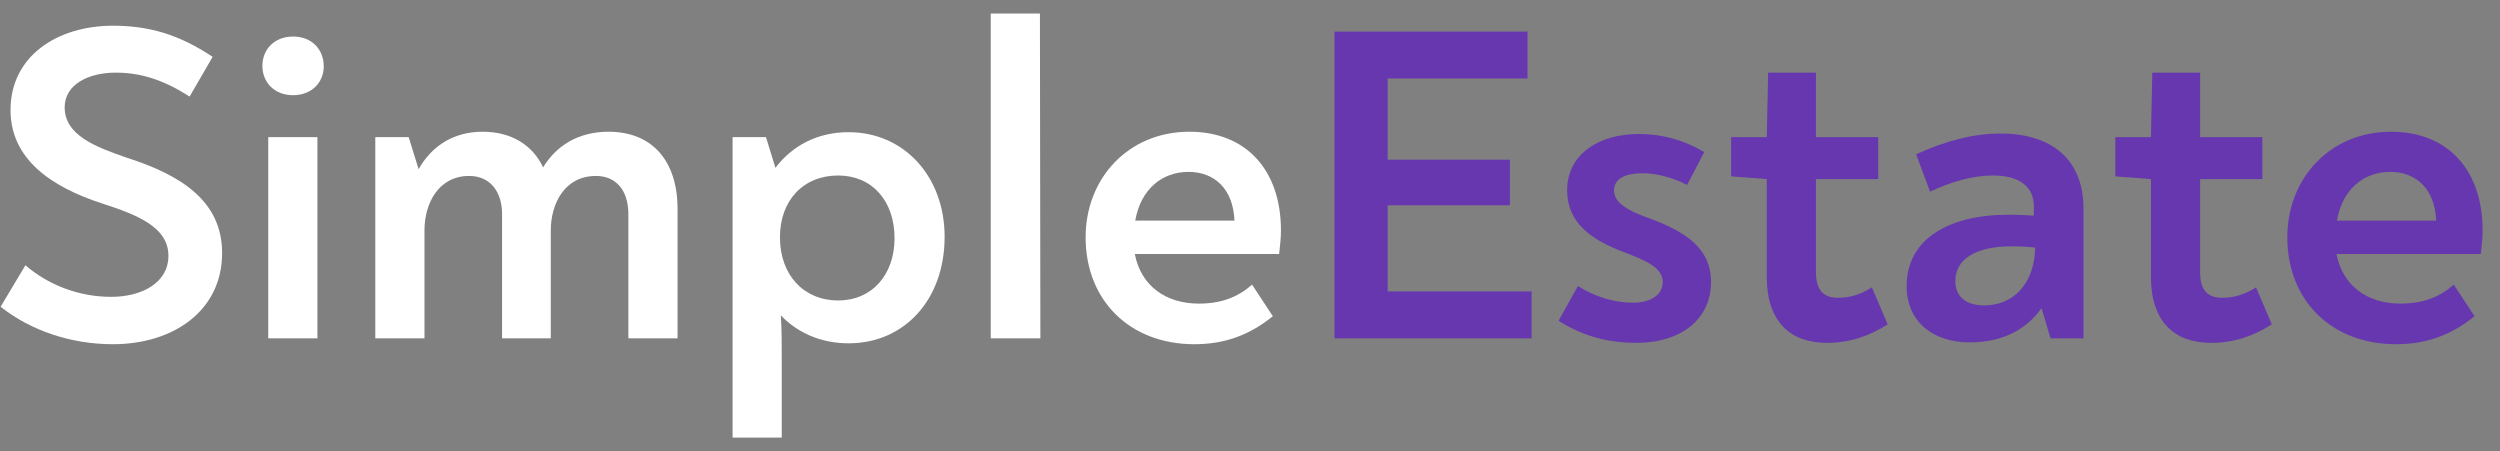
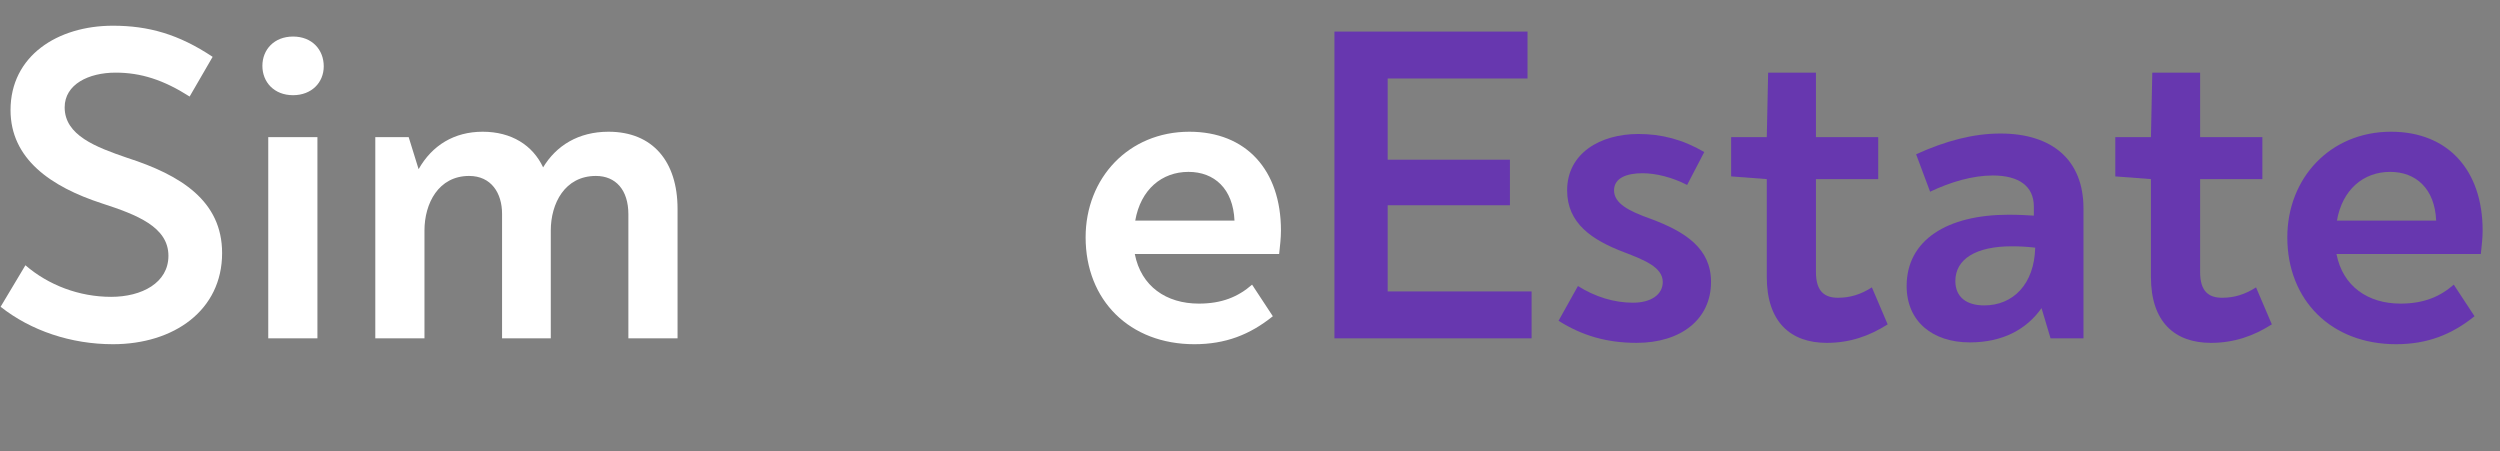
<svg xmlns="http://www.w3.org/2000/svg" width="1330" height="240" viewBox="0 0 1330 240" fill="none">
  <rect x="0" y="0" width="1330" height="240" fill="#808080" stroke="none" />
  <path d="M738.242 155.037V109.197H803.282V84.957H738.242V41.757H812.642V16.797H709.922V179.997H814.802V155.037H738.242Z" fill="#6737AF" />
  <path d="M870.67 182.399C894.19 182.399 910.27 169.919 910.27 149.999C910.27 132.239 896.83 123.359 878.11 116.399C866.59 112.319 858.67 108.239 858.67 101.279C858.67 94.559 865.63 92.159 873.79 92.159C880.99 92.159 889.63 94.319 897.55 98.399L906.67 80.879C895.15 74.159 883.87 71.279 871.63 71.279C851.23 71.279 833.71 81.599 833.71 101.279C833.71 118.799 846.91 127.679 863.95 134.159C874.51 138.239 884.59 142.079 884.59 149.999C884.59 156.719 878.35 161.039 868.75 161.039C858.67 161.039 848.59 157.919 839.47 152.159L829.15 170.639C841.63 178.559 854.83 182.399 870.67 182.399Z" fill="#6737AF" />
  <path d="M971.846 182.403C984.087 182.403 994.406 178.803 1004.24 172.563L995.846 152.883C989.846 156.723 984.087 158.403 977.847 158.403C970.886 158.403 966.086 155.283 966.086 144.723V95.283H999.206V72.963H966.086V38.643H940.646L939.927 72.963H920.967V93.843L939.927 95.283V147.363C939.927 171.363 952.646 182.403 971.846 182.403Z" fill="#6737AF" />
  <path d="M1064.25 71.035C1049.85 71.035 1035.21 74.875 1019.37 82.075L1026.81 101.995C1037.85 96.715 1049.61 93.355 1060.17 93.355C1073.85 93.355 1082.01 98.875 1082.01 109.915V114.715C1078.17 114.475 1074.09 114.235 1068.57 114.235C1035.93 114.235 1014.33 127.675 1014.33 152.155C1014.33 171.115 1028.25 182.155 1047.93 182.155C1065.45 182.155 1078.17 175.195 1086.09 163.915L1090.89 179.995H1108.41V110.875C1108.41 84.955 1091.61 71.035 1064.25 71.035ZM1055.61 162.475C1046.01 162.475 1040.25 157.915 1040.25 149.515C1040.25 137.755 1051.29 131.035 1070.25 131.035C1075.05 131.035 1078.41 131.275 1082.73 131.755C1082.25 151.195 1070.97 162.475 1055.61 162.475Z" fill="#6737AF" />
  <path d="M1176.22 182.403C1188.46 182.403 1198.78 178.803 1208.62 172.563L1200.22 152.883C1194.22 156.723 1188.46 158.403 1182.22 158.403C1175.26 158.403 1170.46 155.283 1170.46 144.723V95.283H1203.58V72.963H1170.46V38.643H1145.02L1144.3 72.963H1125.34V93.843L1144.3 95.283V147.363C1144.3 171.363 1157.02 182.403 1176.22 182.403Z" fill="#6737AF" />
  <path d="M1272.04 70.078C1239.64 70.078 1216.85 94.798 1216.85 126.238C1216.85 159.838 1240.36 183.118 1274.68 183.118C1291.24 183.118 1304.21 178.078 1316.45 168.238L1305.41 151.438C1297.97 157.918 1289.33 161.518 1277.08 161.518C1259.8 161.518 1246.36 152.398 1243 135.118H1319.8C1320.28 130.798 1320.76 126.478 1320.76 122.638C1320.76 90.478 1302.28 70.078 1272.04 70.078ZM1271.57 91.438C1285.25 91.438 1295.32 100.318 1296.04 117.358H1243.25C1246.13 100.798 1257.41 91.438 1271.57 91.438Z" fill="#6737AF" />
  <path d="M60.082 183.12C92.482 183.12 118.162 165.12 118.162 134.64C118.162 106.8 96.082 93.12 67.762 84C50.962 78.24 34.402 72 34.402 57.12C34.402 44.88 47.122 38.64 61.522 38.64C74.962 38.64 86.962 42.48 100.882 51.36L113.122 30.24C95.122 18.24 79.042 13.68 60.082 13.68C30.562 13.68 5.602 29.76 5.602 58.56C5.602 84.48 26.962 99.36 54.322 108.24C72.802 114.24 89.602 120.72 89.602 136.08C89.602 150.48 75.442 157.92 59.122 157.92C42.082 157.92 25.762 151.68 13.522 141.12L0.322 163.2C16.402 175.92 37.762 183.12 60.082 183.12Z" fill="white" />
  <path d="M155.91 50.643C165.75 50.643 172.23 43.923 172.23 35.283C172.23 26.403 165.99 19.443 155.91 19.443C145.83 19.443 139.59 26.403 139.59 35.043C139.59 43.683 145.83 50.643 155.91 50.643ZM142.71 180.004H168.87V72.963H142.71V180.004Z" fill="white" />
  <path d="M323.738 70.08C307.658 70.08 295.898 77.52 288.938 89.04C283.418 77.28 272.138 70.08 256.778 70.08C241.658 70.08 229.898 77.28 222.698 90L217.418 72.96H199.658V180H225.818V122.64C225.818 108.24 233.258 93.6 249.578 93.6C261.338 93.6 267.098 102.72 267.098 113.76V180H293.018V122.64C293.018 108.24 300.458 93.6 317.018 93.6C327.578 93.6 334.298 101.04 334.298 114V180H360.458V111.12C360.458 85.92 347.258 70.08 323.738 70.08Z" fill="white" />
-   <path d="M451.416 70.322C434.856 70.322 421.416 77.522 412.536 89.282L407.496 72.962H389.736V232.803H415.896V193.203C415.896 183.843 415.896 175.203 415.416 167.763C424.056 176.883 436.536 182.643 451.416 182.643C481.176 182.643 502.536 159.363 502.536 126.003C502.536 93.842 480.936 70.322 451.416 70.322ZM445.896 159.843C427.656 159.843 414.936 146.403 414.936 126.243C414.936 106.563 427.416 93.362 445.896 93.362C463.896 93.362 475.896 106.803 475.896 126.723C475.896 146.163 463.896 159.843 445.896 159.843Z" fill="white" />
-   <path d="M527.08 179.998H553.48L553.24 7.197H527.08V179.998Z" fill="white" />
  <path d="M632.749 70.08C600.349 70.08 577.549 94.8 577.549 126.24C577.549 159.84 601.069 183.12 635.389 183.12C651.949 183.12 664.909 178.08 677.149 168.24L666.109 151.44C658.669 157.92 650.029 161.52 637.789 161.52C620.509 161.52 607.069 152.4 603.709 135.12H680.508C680.988 130.8 681.469 126.48 681.469 122.64C681.469 90.48 662.989 70.08 632.749 70.08ZM632.269 91.44C645.949 91.44 656.028 100.32 656.749 117.36H603.949C606.829 100.8 618.109 91.44 632.269 91.44Z" fill="white" />
</svg>